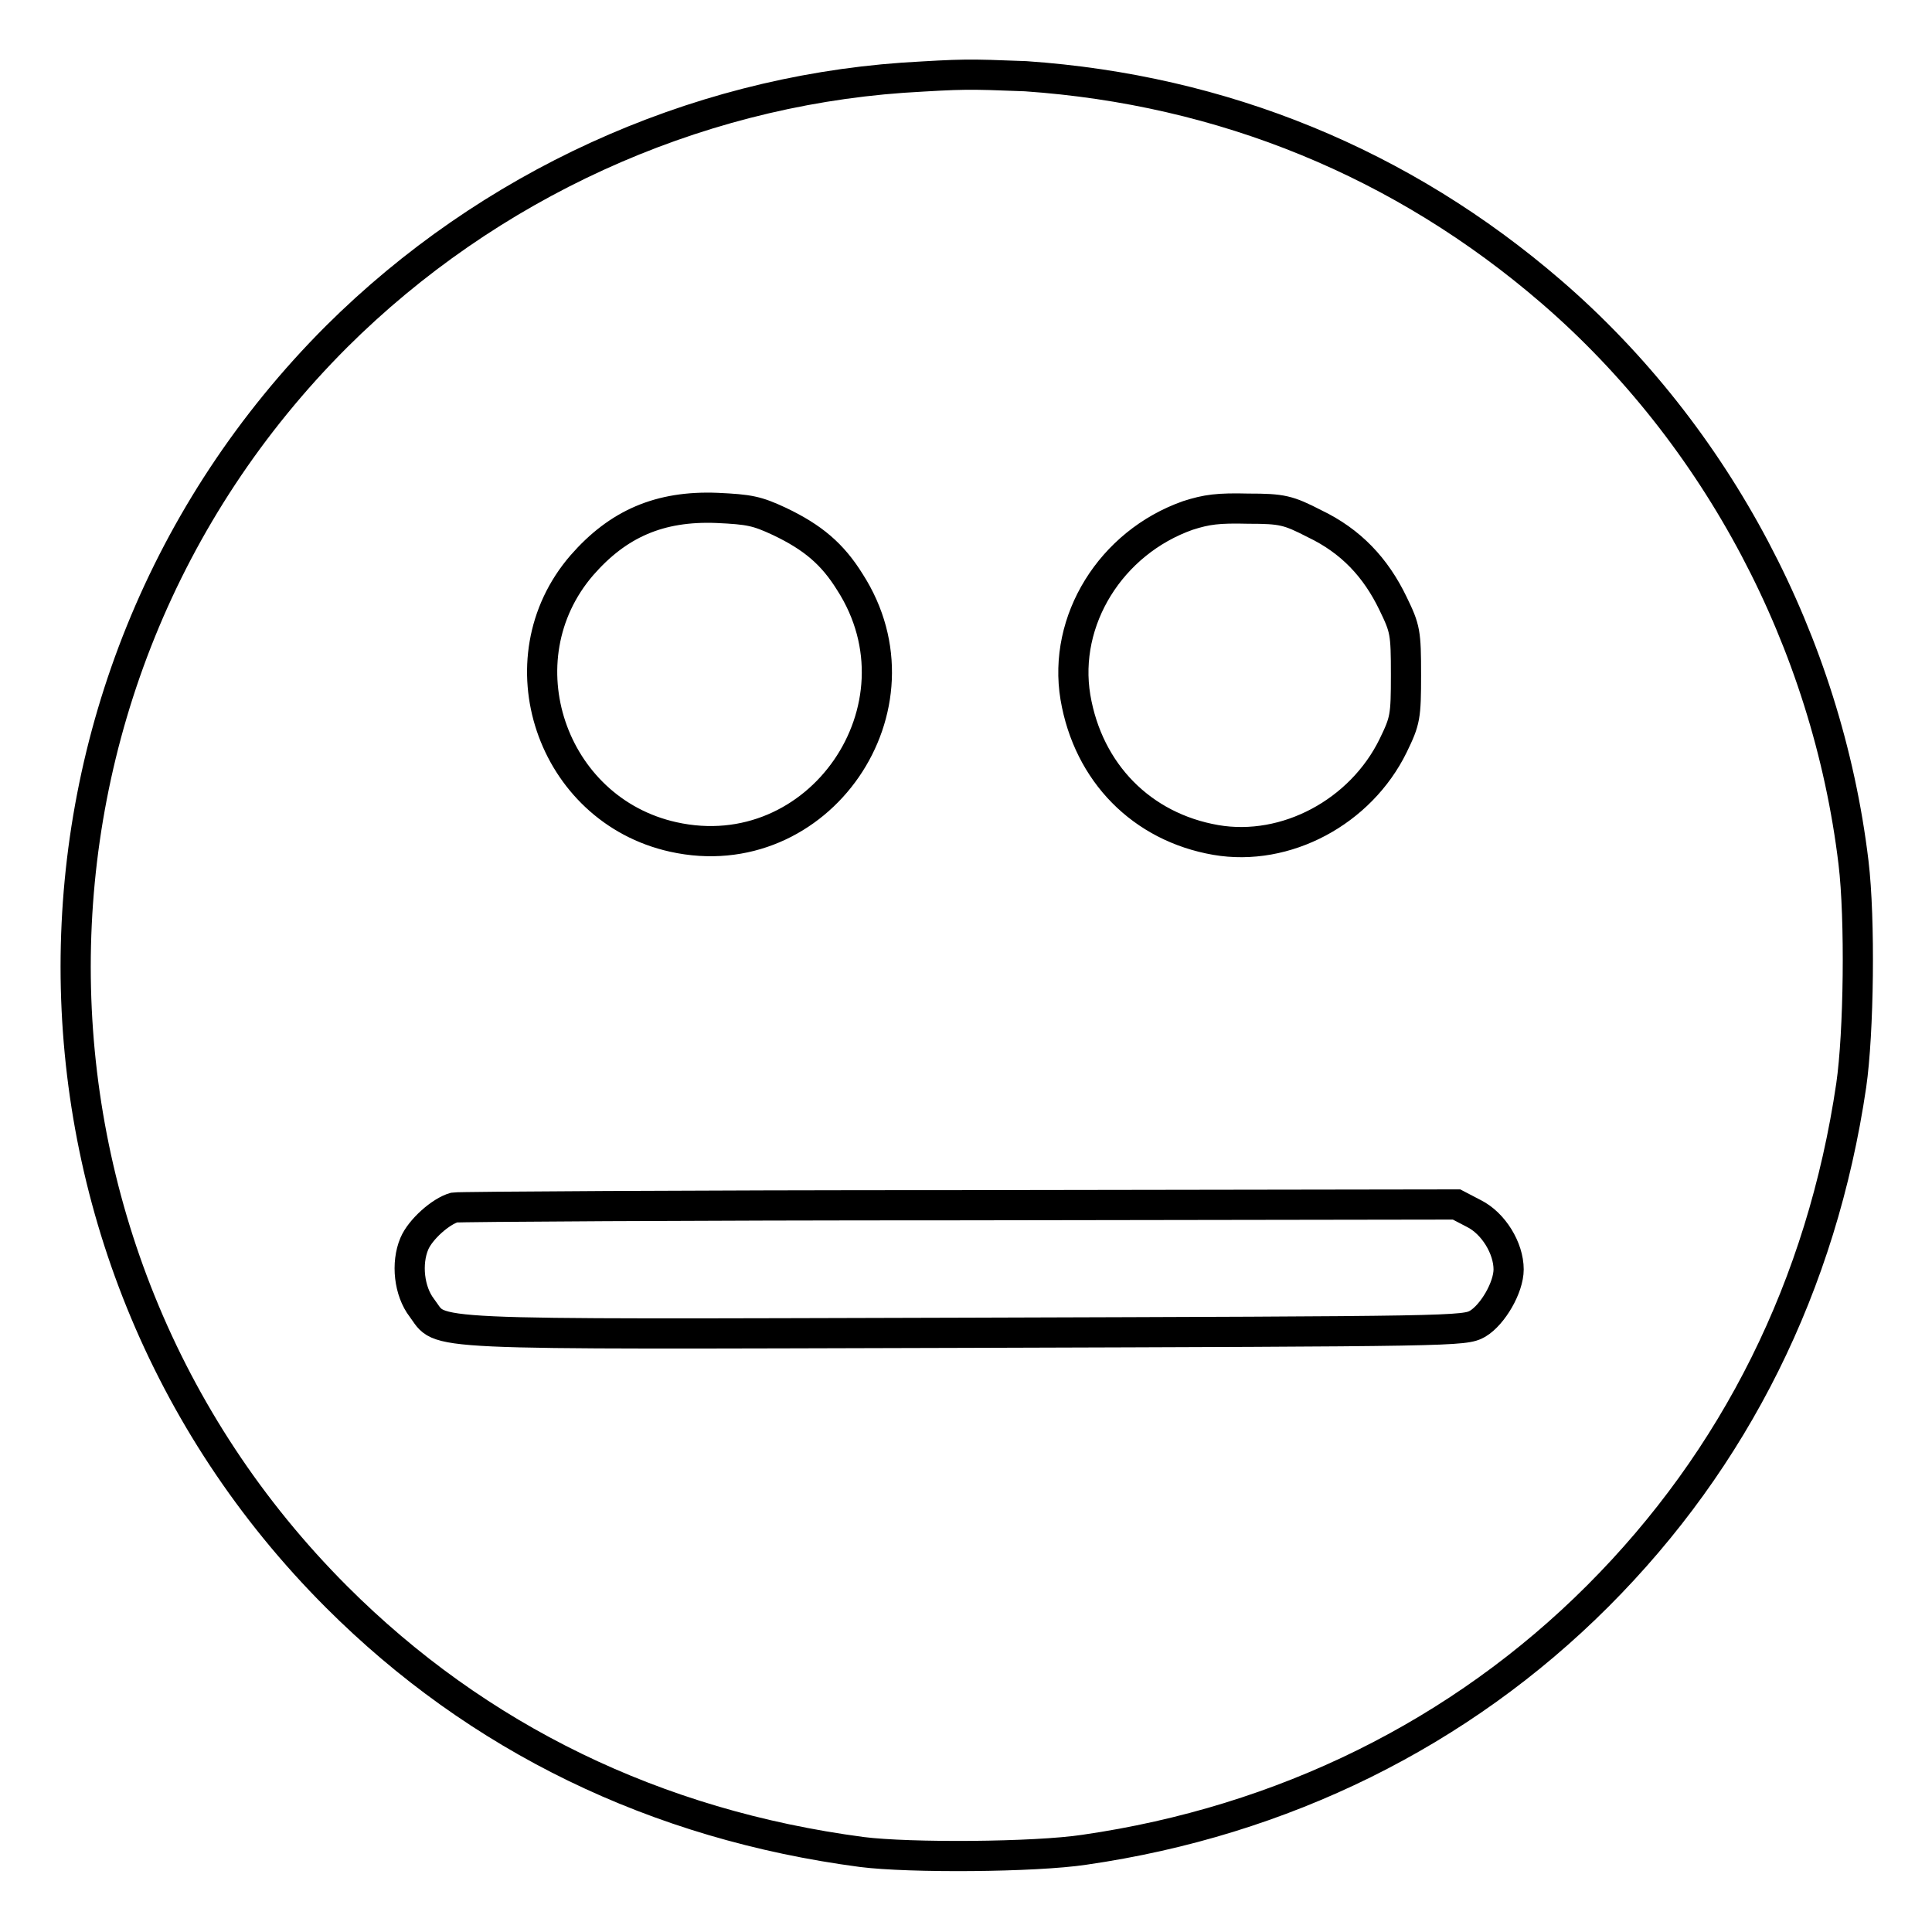
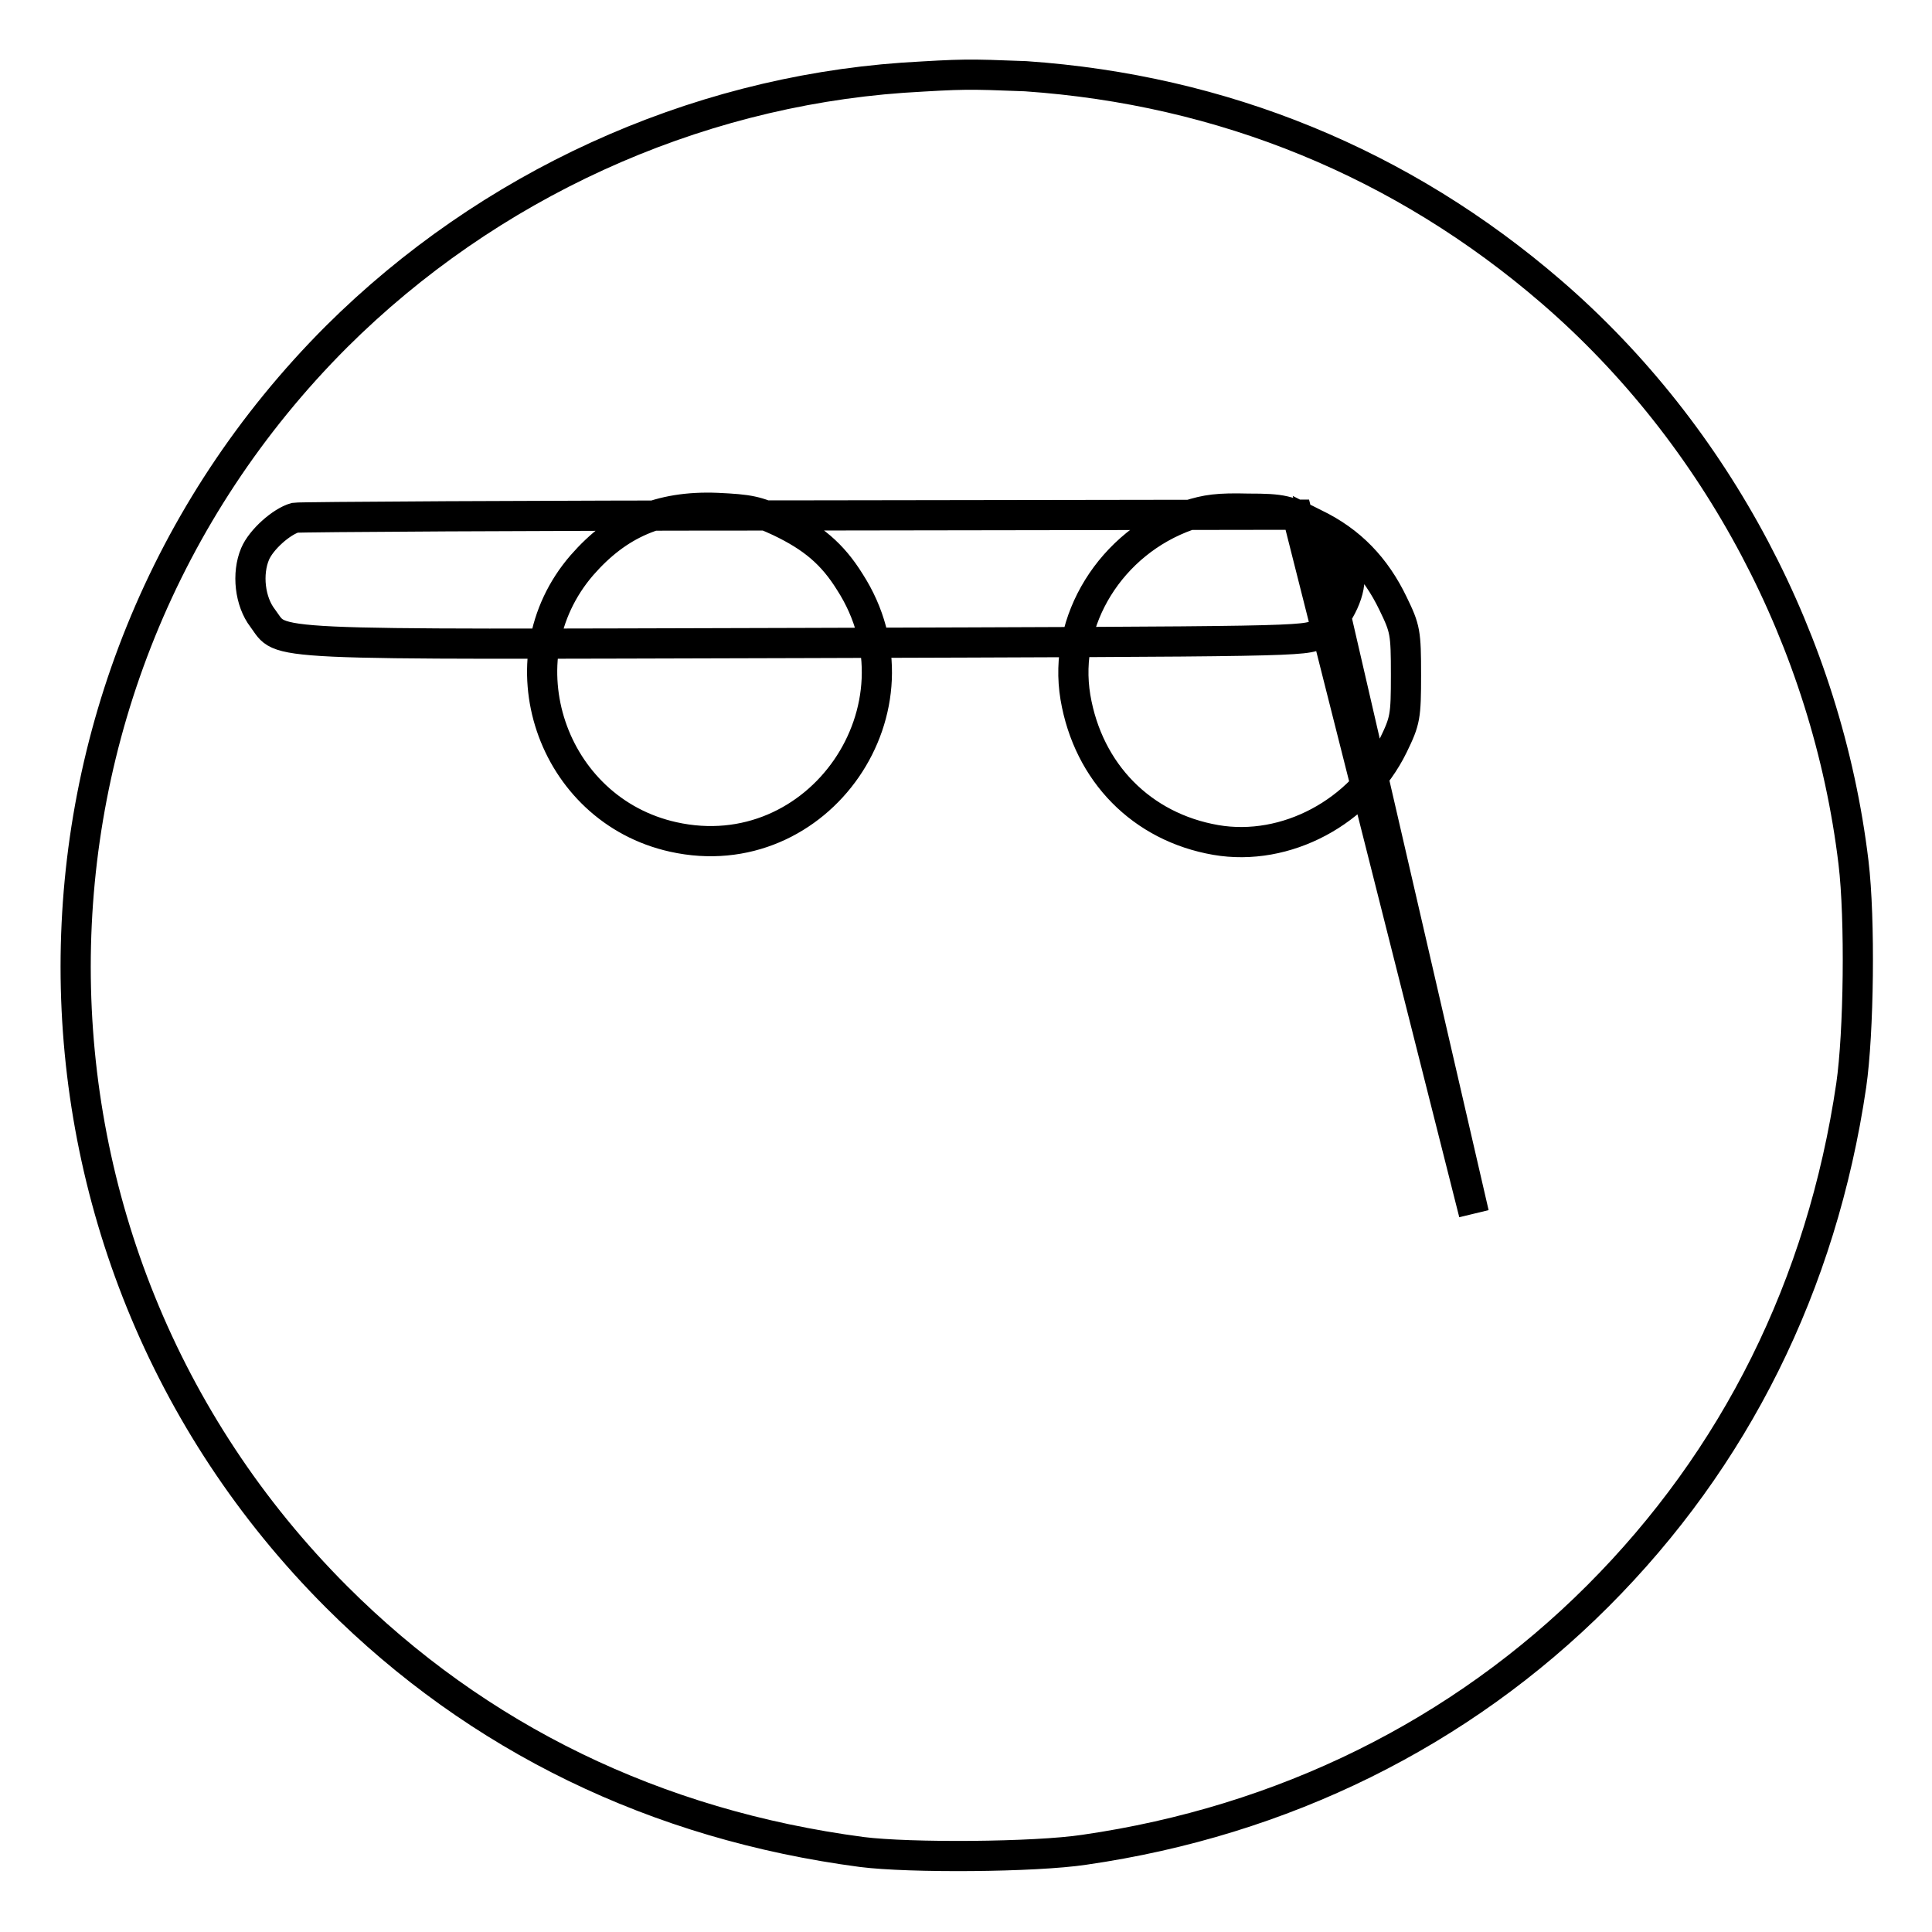
<svg xmlns="http://www.w3.org/2000/svg" version="1.1" x="0px" y="0px" viewBox="0 0 256 256" enable-background="new 0 0 256 256" xml:space="preserve">
  <g>
    <g>
      <g>
-         <path stroke-width="4" fill-opacity="0" stroke="#000000" d="M119.6,10.3c-28,2-54.9,14.3-75,34.3c-46.1,46.1-46.1,120.9,0,167c18.7,18.7,42.3,30.2,69.6,33.8c6.3,0.8,22.9,0.7,29.5-0.3c26.3-3.8,49.8-15.4,68-33.6c18.2-18.2,29.7-41.2,33.6-67.7c1-6.9,1.2-22,0.3-29.5c-3.5-29.1-18-56.6-40-75.6c-19.8-17.1-43.6-26.8-69.7-28.6C128.1,9.8,127.7,9.8,119.6,10.3z M103.3,69.1c4.4,2.1,7,4.3,9.3,8c10.7,16.6-4.1,38.1-23.4,33.8c-16.2-3.6-22.9-23.5-12.1-36c4.8-5.5,10.3-7.9,17.9-7.6C99.3,67.5,100.3,67.7,103.3,69.1z M174.2,69.4c4.8,2.3,8.1,5.8,10.4,10.6c1.6,3.3,1.7,3.8,1.7,9.4s-0.1,6.1-1.7,9.4c-4.3,8.8-14.2,14.1-23.5,12.5c-9.8-1.7-16.9-8.9-18.6-18.9c-1.7-10.2,4.7-20.5,14.9-24.1c2.5-0.8,4-1,8-0.9C169.9,67.4,170.7,67.6,174.2,69.4z M195.3,160.8c2.6,1.3,4.6,4.6,4.6,7.4c0,2.4-2.1,6-4.1,7.2c-1.8,1-2.6,1-68,1.2c-73.6,0.2-69.1,0.4-71.9-3.3c-1.7-2.2-2.1-5.9-1-8.5c0.8-1.9,3.5-4.3,5.3-4.8c0.6-0.1,30.7-0.3,66.9-0.3l65.9-0.1L195.3,160.8z" />
+         <path stroke-width="4" fill-opacity="0" stroke="#000000" d="M119.6,10.3c-28,2-54.9,14.3-75,34.3c-46.1,46.1-46.1,120.9,0,167c18.7,18.7,42.3,30.2,69.6,33.8c6.3,0.8,22.9,0.7,29.5-0.3c26.3-3.8,49.8-15.4,68-33.6c18.2-18.2,29.7-41.2,33.6-67.7c1-6.9,1.2-22,0.3-29.5c-3.5-29.1-18-56.6-40-75.6c-19.8-17.1-43.6-26.8-69.7-28.6C128.1,9.8,127.7,9.8,119.6,10.3z M103.3,69.1c4.4,2.1,7,4.3,9.3,8c10.7,16.6-4.1,38.1-23.4,33.8c-16.2-3.6-22.9-23.5-12.1-36c4.8-5.5,10.3-7.9,17.9-7.6C99.3,67.5,100.3,67.7,103.3,69.1z M174.2,69.4c4.8,2.3,8.1,5.8,10.4,10.6c1.6,3.3,1.7,3.8,1.7,9.4s-0.1,6.1-1.7,9.4c-4.3,8.8-14.2,14.1-23.5,12.5c-9.8-1.7-16.9-8.9-18.6-18.9c-1.7-10.2,4.7-20.5,14.9-24.1c2.5-0.8,4-1,8-0.9C169.9,67.4,170.7,67.6,174.2,69.4z c2.6,1.3,4.6,4.6,4.6,7.4c0,2.4-2.1,6-4.1,7.2c-1.8,1-2.6,1-68,1.2c-73.6,0.2-69.1,0.4-71.9-3.3c-1.7-2.2-2.1-5.9-1-8.5c0.8-1.9,3.5-4.3,5.3-4.8c0.6-0.1,30.7-0.3,66.9-0.3l65.9-0.1L195.3,160.8z" />
      </g>
    </g>
  </g>
</svg>